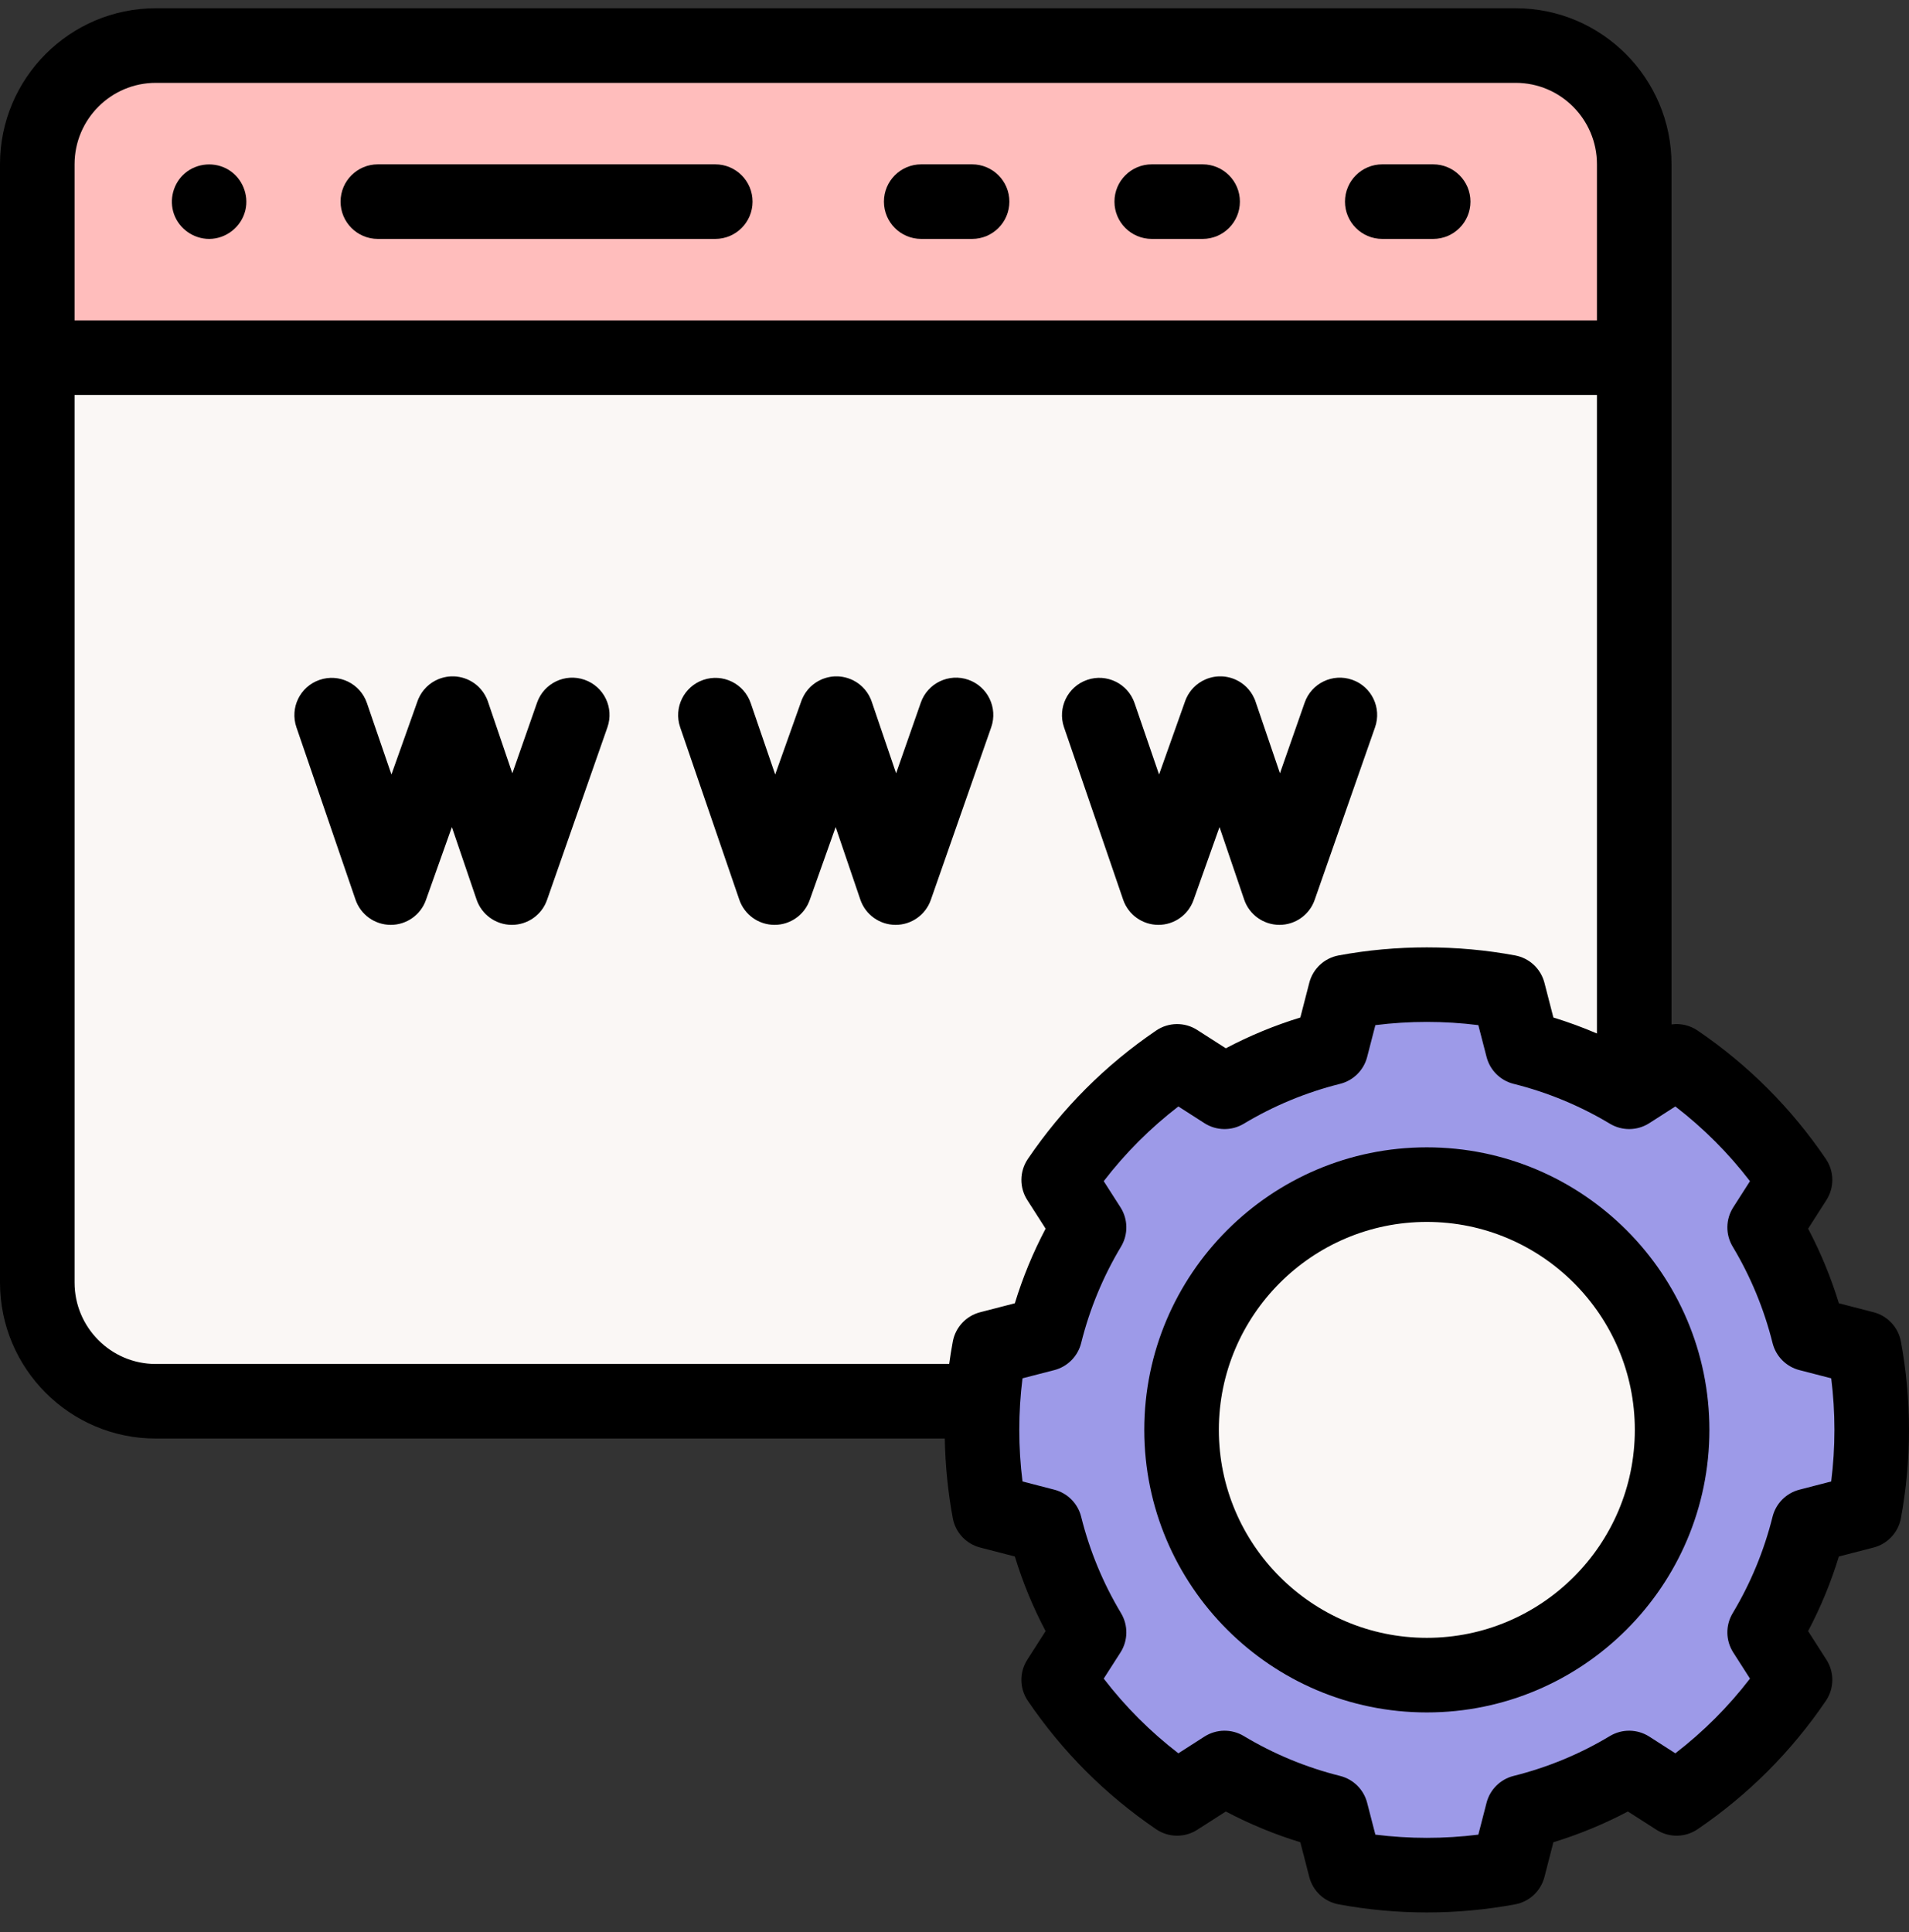
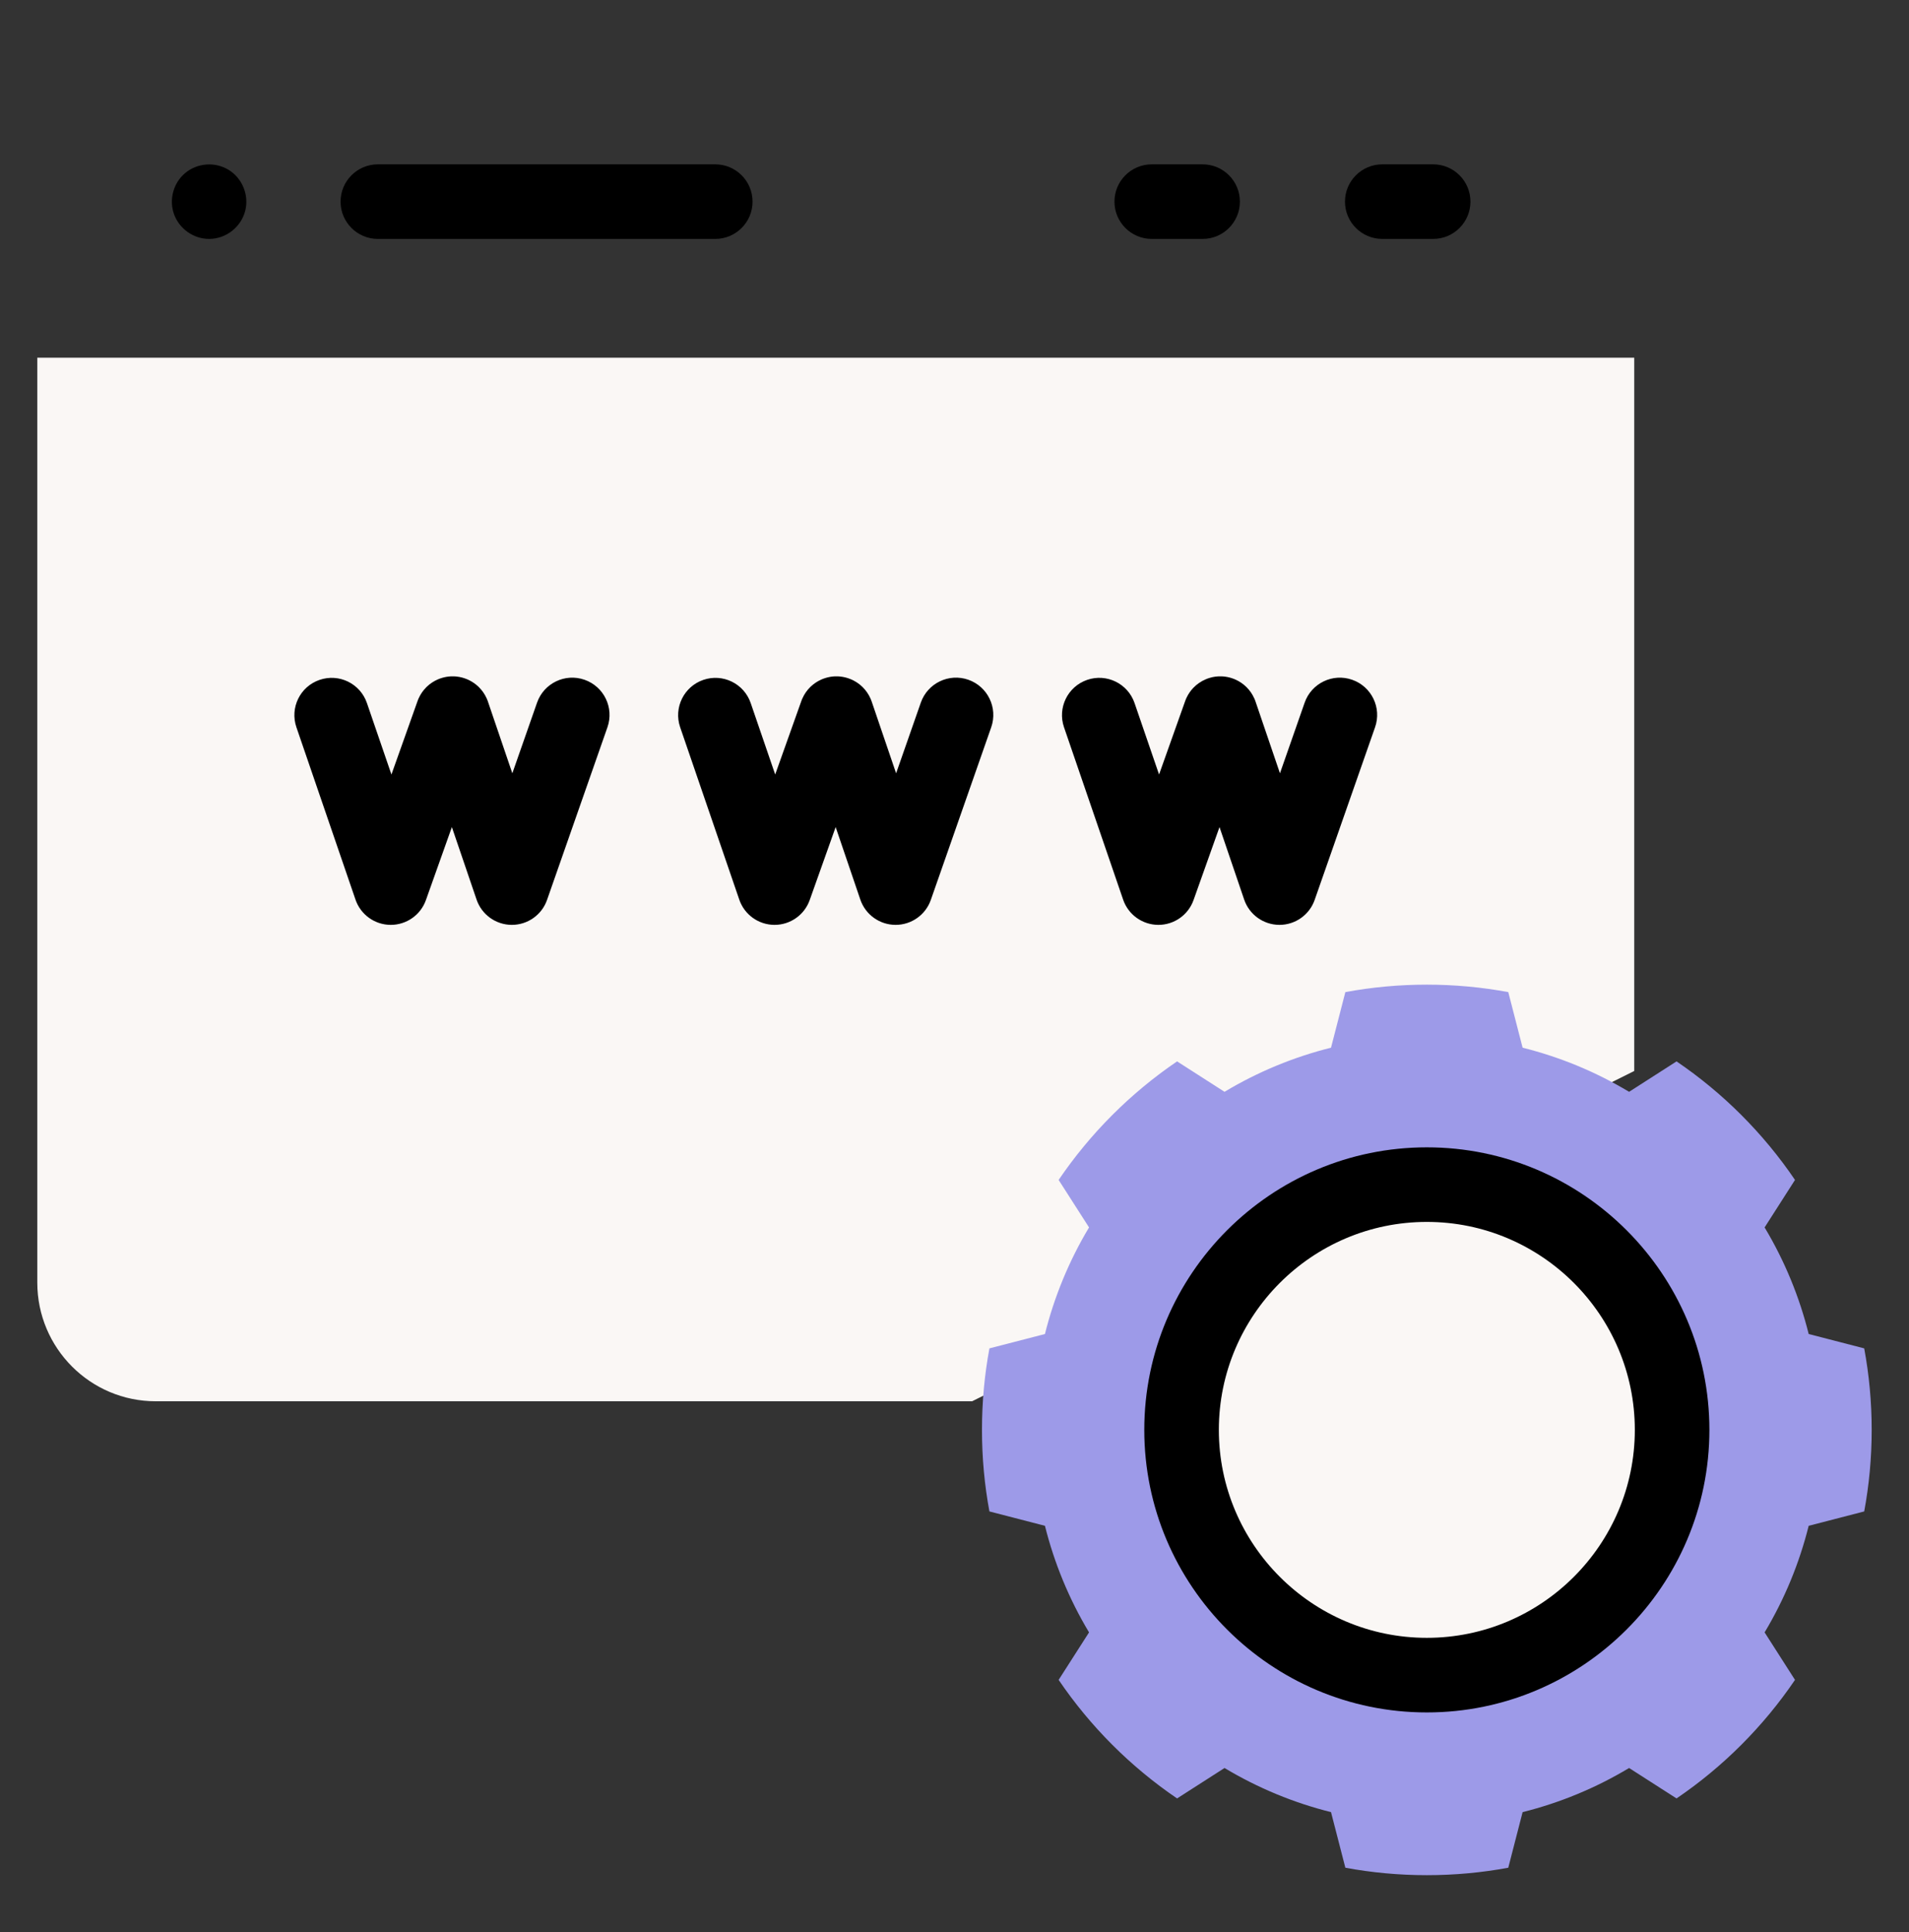
<svg xmlns="http://www.w3.org/2000/svg" width="82" height="83" viewBox="0 0 82 83" fill="none">
  <rect x="0" y="0" width="82" height="83" fill="#333333" stroke="none" />
  <g clip-path="url(#clip0_3318_266907)">
-     <path d="M65.109 1.957H6.69C3.88 1.957 1.602 4.24 1.602 7.056V15.364H70.198V7.056C70.198 4.24 67.919 1.957 65.109 1.957Z" fill="#FFBDBC" />
    <path d="M70.198 46.001V15.363H1.602V55.089C1.602 57.905 3.88 60.188 6.69 60.188H41.757" fill="#FAF7F5" />
    <path d="M80.397 61.418C80.397 60.222 80.287 59.052 80.076 57.916L77.691 57.299C77.294 55.708 76.663 54.164 75.798 52.721L77.103 50.681C75.745 48.679 74.016 46.949 72.015 45.589L69.977 46.896C68.536 46.03 66.993 45.398 65.403 45.001L64.787 42.613C63.653 42.403 62.483 42.293 61.288 42.293C60.093 42.293 58.923 42.403 57.789 42.613L57.173 45.001C55.583 45.398 54.041 46.03 52.599 46.896L50.561 45.589C48.561 46.949 46.832 48.68 45.473 50.681L46.779 52.721C45.914 54.164 45.282 55.708 44.885 57.299L42.5 57.916C42.289 59.052 42.18 60.222 42.18 61.418C42.18 62.614 42.289 63.785 42.5 64.92L44.885 65.537C45.282 67.128 45.914 68.672 46.779 70.115L45.473 72.155C46.832 74.157 48.561 75.887 50.561 77.247L52.599 75.94C54.041 76.806 55.583 77.438 57.173 77.835L57.789 80.223C58.923 80.434 60.093 80.543 61.288 80.543C62.483 80.543 63.653 80.434 64.787 80.223L65.403 77.835C66.993 77.438 68.536 76.806 69.977 75.94L72.015 77.247C74.016 75.887 75.745 74.157 77.103 72.155L75.798 70.115C76.663 68.672 77.294 67.128 77.691 65.537L80.076 64.92C80.287 63.785 80.397 62.614 80.397 61.418Z" fill="#9D9AE8" />
    <path d="M61.289 71.951C67.108 71.951 71.824 67.235 71.824 61.417C71.824 55.599 67.108 50.883 61.289 50.883C55.471 50.883 50.754 55.599 50.754 61.417C50.754 67.235 55.471 71.951 61.289 71.951Z" fill="#FAF7F5" />
    <path d="M30.724 10.262H16.23C15.346 10.262 14.629 9.545 14.629 8.66C14.629 7.776 15.346 7.059 16.23 7.059H30.724C31.608 7.059 32.325 7.776 32.325 8.66C32.325 9.545 31.608 10.262 30.724 10.262Z" fill="black" />
    <path d="M8.983 10.262C8.314 10.262 7.7 9.828 7.475 9.2C7.252 8.579 7.443 7.865 7.947 7.439C8.472 6.994 9.242 6.938 9.828 7.3C10.404 7.657 10.695 8.365 10.541 9.024C10.373 9.74 9.718 10.262 8.983 10.262Z" fill="black" />
    <path d="M61.289 73.553C54.597 73.553 49.152 68.109 49.152 61.417C49.152 54.725 54.597 49.281 61.289 49.281C67.981 49.281 73.426 54.725 73.426 61.417C73.426 68.109 67.981 73.553 61.289 73.553ZM61.289 52.484C56.363 52.484 52.355 56.492 52.355 61.417C52.355 66.342 56.363 70.349 61.289 70.349C66.215 70.349 70.223 66.342 70.223 61.417C70.223 56.492 66.215 52.484 61.289 52.484Z" fill="black" />
-     <path d="M81.653 57.623C81.539 57.011 81.082 56.52 80.479 56.364L78.988 55.979C78.649 54.871 78.207 53.799 77.667 52.774L78.454 51.544C78.799 51.004 78.79 50.311 78.43 49.781C76.95 47.601 75.096 45.745 72.918 44.263C72.584 44.036 72.184 43.949 71.799 44.001V7.056C71.799 3.361 68.798 0.355 65.109 0.355H6.69C3.001 0.355 0 3.361 0 7.056V55.089C0 58.784 3.001 61.789 6.69 61.789H40.583C40.604 62.942 40.719 64.091 40.927 65.212C41.04 65.823 41.498 66.314 42.101 66.47L43.592 66.855C43.93 67.963 44.372 69.036 44.913 70.06L44.126 71.29C43.78 71.83 43.789 72.523 44.149 73.053C45.629 75.233 47.484 77.089 49.662 78.571C50.192 78.931 50.887 78.941 51.427 78.594L52.654 77.808C53.678 78.348 54.748 78.79 55.855 79.129L56.24 80.622C56.395 81.224 56.886 81.683 57.498 81.796C58.738 82.027 60.014 82.144 61.29 82.144C62.566 82.144 63.842 82.027 65.082 81.796C65.694 81.683 66.184 81.224 66.34 80.622L66.725 79.129C67.831 78.79 68.902 78.348 69.925 77.808L71.153 78.594C71.693 78.941 72.387 78.931 72.918 78.571C75.096 77.089 76.95 75.233 78.43 73.053C78.79 72.523 78.799 71.83 78.454 71.29L77.666 70.06C78.207 69.036 78.649 67.963 78.988 66.855L80.479 66.47C81.081 66.314 81.539 65.823 81.653 65.212C81.883 63.971 82 62.694 82 61.417C82 60.14 81.883 58.863 81.653 57.623ZM3.203 7.056C3.203 5.127 4.767 3.559 6.69 3.559H65.109C67.032 3.559 68.596 5.127 68.596 7.056V13.762H3.203V7.056ZM42.101 56.364C41.498 56.52 41.04 57.011 40.927 57.623C40.867 57.942 40.816 58.263 40.772 58.586H6.69C4.767 58.586 3.203 57.017 3.203 55.089V16.965H68.596V44.391C67.986 44.129 67.361 43.9 66.725 43.705L66.34 42.212C66.184 41.61 65.694 41.152 65.082 41.038C62.602 40.577 59.978 40.577 57.498 41.038C56.886 41.152 56.396 41.61 56.24 42.212L55.855 43.705C54.748 44.044 53.678 44.486 52.654 45.027L51.427 44.24C50.887 43.894 50.193 43.903 49.662 44.264C47.484 45.745 45.629 47.601 44.15 49.781C43.79 50.311 43.78 51.005 44.126 51.544L44.913 52.774C44.373 53.799 43.93 54.871 43.592 55.979L42.101 56.364ZM78.658 63.632L77.292 63.986C76.723 64.133 76.281 64.579 76.139 65.149C75.775 66.608 75.199 68.001 74.426 69.291C74.113 69.812 74.123 70.466 74.451 70.978L75.169 72.1C74.242 73.307 73.169 74.381 71.963 75.309L70.844 74.591C70.331 74.263 69.676 74.253 69.154 74.566C67.867 75.34 66.475 75.916 65.017 76.28C64.447 76.423 64.001 76.865 63.854 77.434L63.501 78.802C62.041 78.986 60.538 78.986 59.078 78.802L58.725 77.434C58.578 76.865 58.132 76.423 57.562 76.28C56.105 75.916 54.713 75.34 53.425 74.566C52.903 74.253 52.248 74.263 51.736 74.591L50.616 75.309C49.411 74.381 48.337 73.307 47.41 72.1L48.129 70.978C48.457 70.466 48.466 69.812 48.154 69.291C47.381 68.001 46.804 66.608 46.441 65.149C46.299 64.579 45.856 64.133 45.288 63.986L43.921 63.632C43.829 62.901 43.783 62.159 43.783 61.417C43.783 60.675 43.829 59.933 43.921 59.202L45.288 58.849C45.856 58.702 46.299 58.255 46.441 57.685C46.804 56.227 47.381 54.833 48.154 53.544C48.466 53.022 48.457 52.369 48.129 51.857L47.41 50.734C48.337 49.527 49.411 48.453 50.616 47.525L51.736 48.243C52.248 48.572 52.903 48.581 53.425 48.268C54.713 47.494 56.105 46.918 57.562 46.554C58.132 46.411 58.578 45.969 58.725 45.4L59.078 44.032C60.538 43.848 62.041 43.848 63.501 44.032L63.855 45.4C64.001 45.969 64.447 46.411 65.017 46.554C66.475 46.918 67.867 47.495 69.155 48.268C69.677 48.581 70.331 48.572 70.844 48.243L71.963 47.525C73.169 48.453 74.242 49.527 75.169 50.734L74.451 51.857C74.123 52.369 74.113 53.022 74.426 53.544C75.199 54.833 75.775 56.227 76.139 57.685C76.281 58.255 76.723 58.702 77.292 58.849L78.659 59.202C78.751 59.933 78.797 60.675 78.797 61.417C78.797 62.16 78.75 62.901 78.658 63.632Z" fill="black" />
    <path d="M25.109 29.198C24.274 28.905 23.361 29.346 23.069 30.18L22.007 33.215L20.963 30.148C20.958 30.132 20.952 30.116 20.947 30.101C20.945 30.097 20.944 30.093 20.942 30.088C20.939 30.081 20.936 30.073 20.933 30.066C20.93 30.058 20.927 30.051 20.924 30.044C20.923 30.04 20.921 30.036 20.919 30.032C20.915 30.022 20.911 30.012 20.907 30.002C20.906 30.001 20.906 30 20.905 29.999C20.825 29.819 20.714 29.66 20.581 29.526C20.581 29.525 20.58 29.524 20.579 29.524C20.571 29.516 20.563 29.508 20.555 29.5C20.55 29.495 20.545 29.49 20.54 29.485C20.536 29.482 20.532 29.479 20.529 29.475C20.427 29.381 20.312 29.3 20.186 29.234C20.185 29.233 20.184 29.233 20.184 29.233C20.174 29.228 20.164 29.223 20.154 29.218C20.151 29.216 20.148 29.215 20.145 29.213C20.137 29.21 20.13 29.206 20.123 29.203C20.116 29.2 20.11 29.197 20.104 29.194C20.099 29.192 20.094 29.189 20.089 29.187C20.08 29.183 20.07 29.179 20.061 29.175C20.059 29.174 20.057 29.174 20.055 29.173C19.919 29.116 19.774 29.078 19.625 29.061C19.625 29.061 19.625 29.061 19.625 29.061C19.612 29.06 19.599 29.058 19.587 29.057C19.585 29.057 19.584 29.057 19.583 29.057C19.572 29.056 19.56 29.055 19.548 29.054C19.546 29.054 19.544 29.054 19.542 29.054C19.531 29.053 19.52 29.052 19.509 29.052C19.506 29.052 19.504 29.052 19.502 29.052C19.491 29.051 19.48 29.051 19.47 29.051C19.467 29.051 19.464 29.051 19.462 29.051C19.452 29.051 19.442 29.051 19.431 29.051C19.428 29.051 19.424 29.051 19.421 29.051C19.411 29.051 19.402 29.051 19.392 29.052C19.389 29.052 19.385 29.052 19.381 29.052C19.372 29.052 19.363 29.053 19.354 29.053C19.349 29.053 19.345 29.054 19.341 29.054C19.332 29.055 19.323 29.055 19.314 29.056C19.31 29.056 19.305 29.057 19.301 29.057C19.293 29.058 19.285 29.059 19.276 29.06C19.271 29.06 19.265 29.061 19.26 29.061C19.252 29.062 19.245 29.063 19.238 29.064C19.232 29.065 19.225 29.066 19.218 29.067C19.212 29.068 19.206 29.069 19.199 29.07C19.192 29.071 19.184 29.072 19.176 29.073C19.171 29.074 19.166 29.075 19.161 29.076C19.151 29.078 19.141 29.08 19.13 29.082C19.128 29.082 19.125 29.082 19.123 29.083C19.057 29.097 18.992 29.114 18.928 29.136C18.927 29.136 18.927 29.136 18.927 29.137C18.925 29.137 18.924 29.138 18.922 29.138C18.912 29.142 18.902 29.145 18.892 29.149C18.886 29.151 18.881 29.153 18.875 29.155C18.869 29.157 18.863 29.16 18.857 29.162C18.848 29.166 18.84 29.169 18.832 29.172C18.829 29.173 18.826 29.175 18.823 29.176C18.812 29.18 18.802 29.185 18.792 29.19C18.791 29.19 18.791 29.19 18.79 29.19C18.622 29.265 18.472 29.366 18.344 29.487C18.342 29.489 18.34 29.491 18.338 29.493C18.332 29.499 18.325 29.506 18.318 29.512C18.311 29.52 18.303 29.527 18.296 29.535C18.295 29.536 18.294 29.537 18.293 29.538C18.17 29.664 18.067 29.813 17.99 29.98V29.98C17.985 29.991 17.98 30.002 17.975 30.013C17.974 30.016 17.973 30.019 17.971 30.021C17.968 30.03 17.964 30.038 17.961 30.047C17.959 30.052 17.956 30.058 17.954 30.064C17.952 30.07 17.95 30.076 17.947 30.081C17.944 30.091 17.94 30.101 17.936 30.111C17.936 30.113 17.935 30.114 17.935 30.116L17.934 30.119C17.933 30.121 17.932 30.123 17.931 30.125L16.814 33.267L15.761 30.198C15.475 29.361 14.564 28.915 13.727 29.203C12.89 29.489 12.445 30.4 12.732 31.237L15.271 38.643C15.492 39.287 16.096 39.721 16.777 39.725H16.786C17.464 39.725 18.068 39.299 18.295 38.66L19.41 35.525L20.471 38.64C20.691 39.286 21.297 39.722 21.98 39.725H21.987C22.667 39.725 23.274 39.295 23.498 38.653L26.092 31.238C26.384 30.403 25.944 29.49 25.109 29.198Z" fill="black" />
    <path d="M41.594 29.197C40.758 28.905 39.845 29.345 39.553 30.18L38.492 33.215L37.448 30.149C37.442 30.132 37.436 30.116 37.43 30.099C37.429 30.097 37.429 30.095 37.428 30.093C37.424 30.084 37.421 30.074 37.417 30.064C37.415 30.058 37.412 30.052 37.41 30.047C37.408 30.041 37.406 30.036 37.403 30.031C37.4 30.022 37.396 30.013 37.392 30.004C37.391 30.002 37.39 30 37.389 29.998C37.309 29.818 37.198 29.659 37.066 29.526C37.065 29.524 37.064 29.524 37.063 29.522C37.055 29.515 37.048 29.507 37.04 29.5C37.035 29.495 37.029 29.49 37.024 29.485C37.02 29.481 37.017 29.478 37.013 29.475C36.912 29.381 36.797 29.3 36.67 29.234C36.67 29.233 36.669 29.233 36.668 29.232C36.658 29.227 36.649 29.223 36.639 29.218C36.636 29.216 36.632 29.215 36.629 29.213C36.622 29.209 36.615 29.206 36.608 29.203C36.601 29.199 36.594 29.196 36.588 29.194C36.583 29.191 36.579 29.189 36.574 29.187C36.565 29.183 36.555 29.179 36.545 29.175C36.543 29.174 36.542 29.174 36.54 29.173C36.392 29.111 36.233 29.072 36.071 29.057C36.07 29.057 36.07 29.057 36.069 29.057C36.057 29.056 36.045 29.055 36.032 29.054C36.031 29.054 36.029 29.054 36.028 29.054C36.017 29.053 36.005 29.052 35.994 29.052C35.992 29.052 35.989 29.052 35.987 29.052C35.976 29.051 35.965 29.051 35.955 29.051C35.952 29.051 35.95 29.051 35.947 29.051C35.937 29.051 35.926 29.051 35.916 29.051C35.913 29.051 35.91 29.051 35.906 29.051C35.897 29.051 35.887 29.051 35.877 29.052C35.874 29.052 35.87 29.052 35.866 29.052C35.857 29.052 35.848 29.053 35.839 29.053C35.834 29.054 35.83 29.054 35.825 29.054C35.817 29.055 35.809 29.055 35.8 29.056C35.795 29.056 35.79 29.057 35.785 29.057C35.777 29.058 35.77 29.059 35.762 29.059C35.755 29.06 35.749 29.061 35.743 29.062C35.736 29.062 35.73 29.063 35.724 29.064C35.716 29.065 35.708 29.066 35.7 29.067C35.695 29.068 35.69 29.069 35.686 29.069C35.676 29.071 35.666 29.073 35.656 29.074C35.653 29.075 35.65 29.075 35.647 29.076C35.635 29.078 35.622 29.08 35.61 29.083C35.61 29.083 35.609 29.083 35.609 29.083C35.542 29.097 35.476 29.115 35.412 29.137L35.411 29.137C35.399 29.141 35.388 29.145 35.376 29.15C35.372 29.151 35.368 29.152 35.365 29.154C35.356 29.157 35.348 29.16 35.34 29.163C35.334 29.166 35.328 29.168 35.321 29.171C35.316 29.173 35.311 29.175 35.306 29.177C35.297 29.181 35.288 29.184 35.28 29.188C35.278 29.189 35.275 29.19 35.273 29.191C35.106 29.266 34.958 29.366 34.83 29.486C34.826 29.49 34.821 29.495 34.817 29.499C34.812 29.503 34.808 29.507 34.804 29.511C34.661 29.651 34.544 29.82 34.46 30.013C34.459 30.016 34.457 30.019 34.456 30.022C34.453 30.03 34.449 30.038 34.446 30.046C34.443 30.053 34.441 30.059 34.438 30.065C34.436 30.07 34.434 30.076 34.432 30.081C34.428 30.091 34.424 30.101 34.421 30.111C34.42 30.113 34.42 30.114 34.419 30.116L34.418 30.119C34.417 30.121 34.416 30.123 34.416 30.125L33.298 33.267L32.246 30.198C31.959 29.361 31.048 28.916 30.211 29.203C29.375 29.49 28.929 30.4 29.216 31.237L31.756 38.643C31.977 39.288 32.581 39.721 33.262 39.725H33.271C33.948 39.725 34.553 39.299 34.78 38.66L35.895 35.525L36.955 38.64C37.175 39.286 37.781 39.722 38.465 39.725H38.471C39.152 39.725 39.758 39.295 39.983 38.653L42.577 31.238C42.869 30.403 42.428 29.489 41.594 29.197Z" fill="black" />
    <path d="M58.082 29.198C57.247 28.905 56.333 29.346 56.041 30.18L54.98 33.215L53.935 30.147C53.93 30.132 53.924 30.116 53.919 30.101C53.917 30.096 53.916 30.092 53.914 30.088C53.911 30.081 53.909 30.073 53.906 30.066C53.903 30.058 53.9 30.051 53.897 30.044C53.895 30.04 53.893 30.036 53.892 30.031C53.887 30.022 53.883 30.012 53.879 30.002C53.879 30.001 53.878 30 53.877 29.999C53.797 29.819 53.687 29.66 53.555 29.527C53.55 29.522 53.545 29.517 53.54 29.512C53.537 29.509 53.533 29.505 53.529 29.501C53.404 29.38 53.257 29.277 53.091 29.2C53.088 29.199 53.085 29.198 53.083 29.197C53.074 29.193 53.066 29.189 53.058 29.186C53.052 29.183 53.047 29.181 53.041 29.178C53.035 29.176 53.03 29.174 53.024 29.171C53.015 29.167 53.006 29.164 52.997 29.16C52.994 29.159 52.992 29.158 52.989 29.157C52.877 29.114 52.759 29.083 52.638 29.066C52.637 29.066 52.635 29.066 52.634 29.066C52.622 29.064 52.611 29.063 52.599 29.061C52.597 29.061 52.596 29.061 52.593 29.061C52.583 29.059 52.571 29.058 52.56 29.057C52.558 29.057 52.555 29.057 52.553 29.056C52.542 29.056 52.532 29.055 52.521 29.054C52.518 29.054 52.516 29.054 52.513 29.054C52.503 29.053 52.492 29.052 52.482 29.052C52.479 29.052 52.476 29.052 52.474 29.052C52.463 29.051 52.453 29.051 52.443 29.051C52.44 29.051 52.437 29.051 52.434 29.051C52.424 29.051 52.414 29.051 52.404 29.051C52.401 29.051 52.398 29.051 52.395 29.051C52.385 29.051 52.374 29.051 52.364 29.052C52.361 29.052 52.358 29.052 52.355 29.052C52.346 29.052 52.336 29.053 52.326 29.053C52.322 29.053 52.319 29.054 52.316 29.054C52.306 29.055 52.296 29.055 52.286 29.056C52.283 29.056 52.28 29.057 52.277 29.057C52.267 29.058 52.258 29.059 52.248 29.06C52.244 29.06 52.24 29.061 52.236 29.061C52.227 29.062 52.218 29.063 52.209 29.064C52.205 29.065 52.2 29.065 52.196 29.066C52.188 29.067 52.179 29.068 52.171 29.07C52.166 29.07 52.161 29.071 52.156 29.072C52.148 29.073 52.141 29.075 52.133 29.076C52.126 29.077 52.12 29.078 52.113 29.08C52.107 29.081 52.101 29.082 52.094 29.083C52.084 29.085 52.074 29.088 52.063 29.09C52.061 29.09 52.059 29.091 52.056 29.092C52.017 29.101 51.978 29.111 51.939 29.123C51.938 29.124 51.936 29.125 51.935 29.125C51.924 29.128 51.913 29.132 51.902 29.136C51.901 29.136 51.9 29.136 51.9 29.137C51.896 29.138 51.892 29.139 51.889 29.14C51.881 29.143 51.874 29.146 51.866 29.148C51.858 29.151 51.851 29.154 51.843 29.157C51.839 29.159 51.835 29.16 51.831 29.162C51.821 29.166 51.811 29.17 51.801 29.174C51.8 29.174 51.799 29.175 51.798 29.175C51.591 29.261 51.411 29.387 51.263 29.54C51.258 29.546 51.253 29.551 51.247 29.557C51.244 29.56 51.241 29.563 51.238 29.567C51.136 29.677 51.049 29.803 50.98 29.944L50.978 29.948C50.973 29.957 50.969 29.966 50.964 29.976C50.963 29.98 50.961 29.983 50.959 29.987C50.956 29.994 50.953 30.002 50.95 30.009C50.947 30.016 50.944 30.022 50.941 30.029C50.939 30.034 50.937 30.038 50.935 30.043C50.931 30.053 50.927 30.063 50.923 30.074C50.922 30.075 50.922 30.077 50.921 30.078C50.915 30.094 50.909 30.111 50.903 30.127L49.787 33.267L48.734 30.198C48.447 29.361 47.536 28.915 46.7 29.202C45.863 29.489 45.417 30.4 45.704 31.237L48.244 38.643C48.465 39.287 49.069 39.721 49.75 39.725H49.759C50.436 39.725 51.041 39.299 51.268 38.66L52.383 35.525L53.443 38.64C53.663 39.286 54.27 39.722 54.953 39.725H54.959C55.64 39.725 56.246 39.295 56.471 38.652L59.065 31.237C59.357 30.403 58.916 29.489 58.082 29.198Z" fill="black" />
    <path d="M61.56 10.262H59.375C58.49 10.262 57.773 9.545 57.773 8.66C57.773 7.776 58.49 7.059 59.375 7.059H61.56C62.445 7.059 63.162 7.776 63.162 8.66C63.162 9.545 62.445 10.262 61.56 10.262Z" fill="black" />
    <path d="M51.658 10.262H49.473C48.588 10.262 47.871 9.545 47.871 8.66C47.871 7.776 48.588 7.059 49.473 7.059H51.658C52.542 7.059 53.259 7.776 53.259 8.66C53.259 9.545 52.542 10.262 51.658 10.262Z" fill="black" />
-     <path d="M41.755 10.262H39.57C38.686 10.262 37.969 9.545 37.969 8.66C37.969 7.776 38.686 7.059 39.57 7.059H41.755C42.64 7.059 43.357 7.776 43.357 8.66C43.357 9.545 42.64 10.262 41.755 10.262Z" fill="black" />
  </g>
  <defs>
    <clipPath id="clip0_3318_266907">
      <rect width="82" height="82" fill="white" transform="translate(0 0.25)" />
    </clipPath>
  </defs>
</svg>